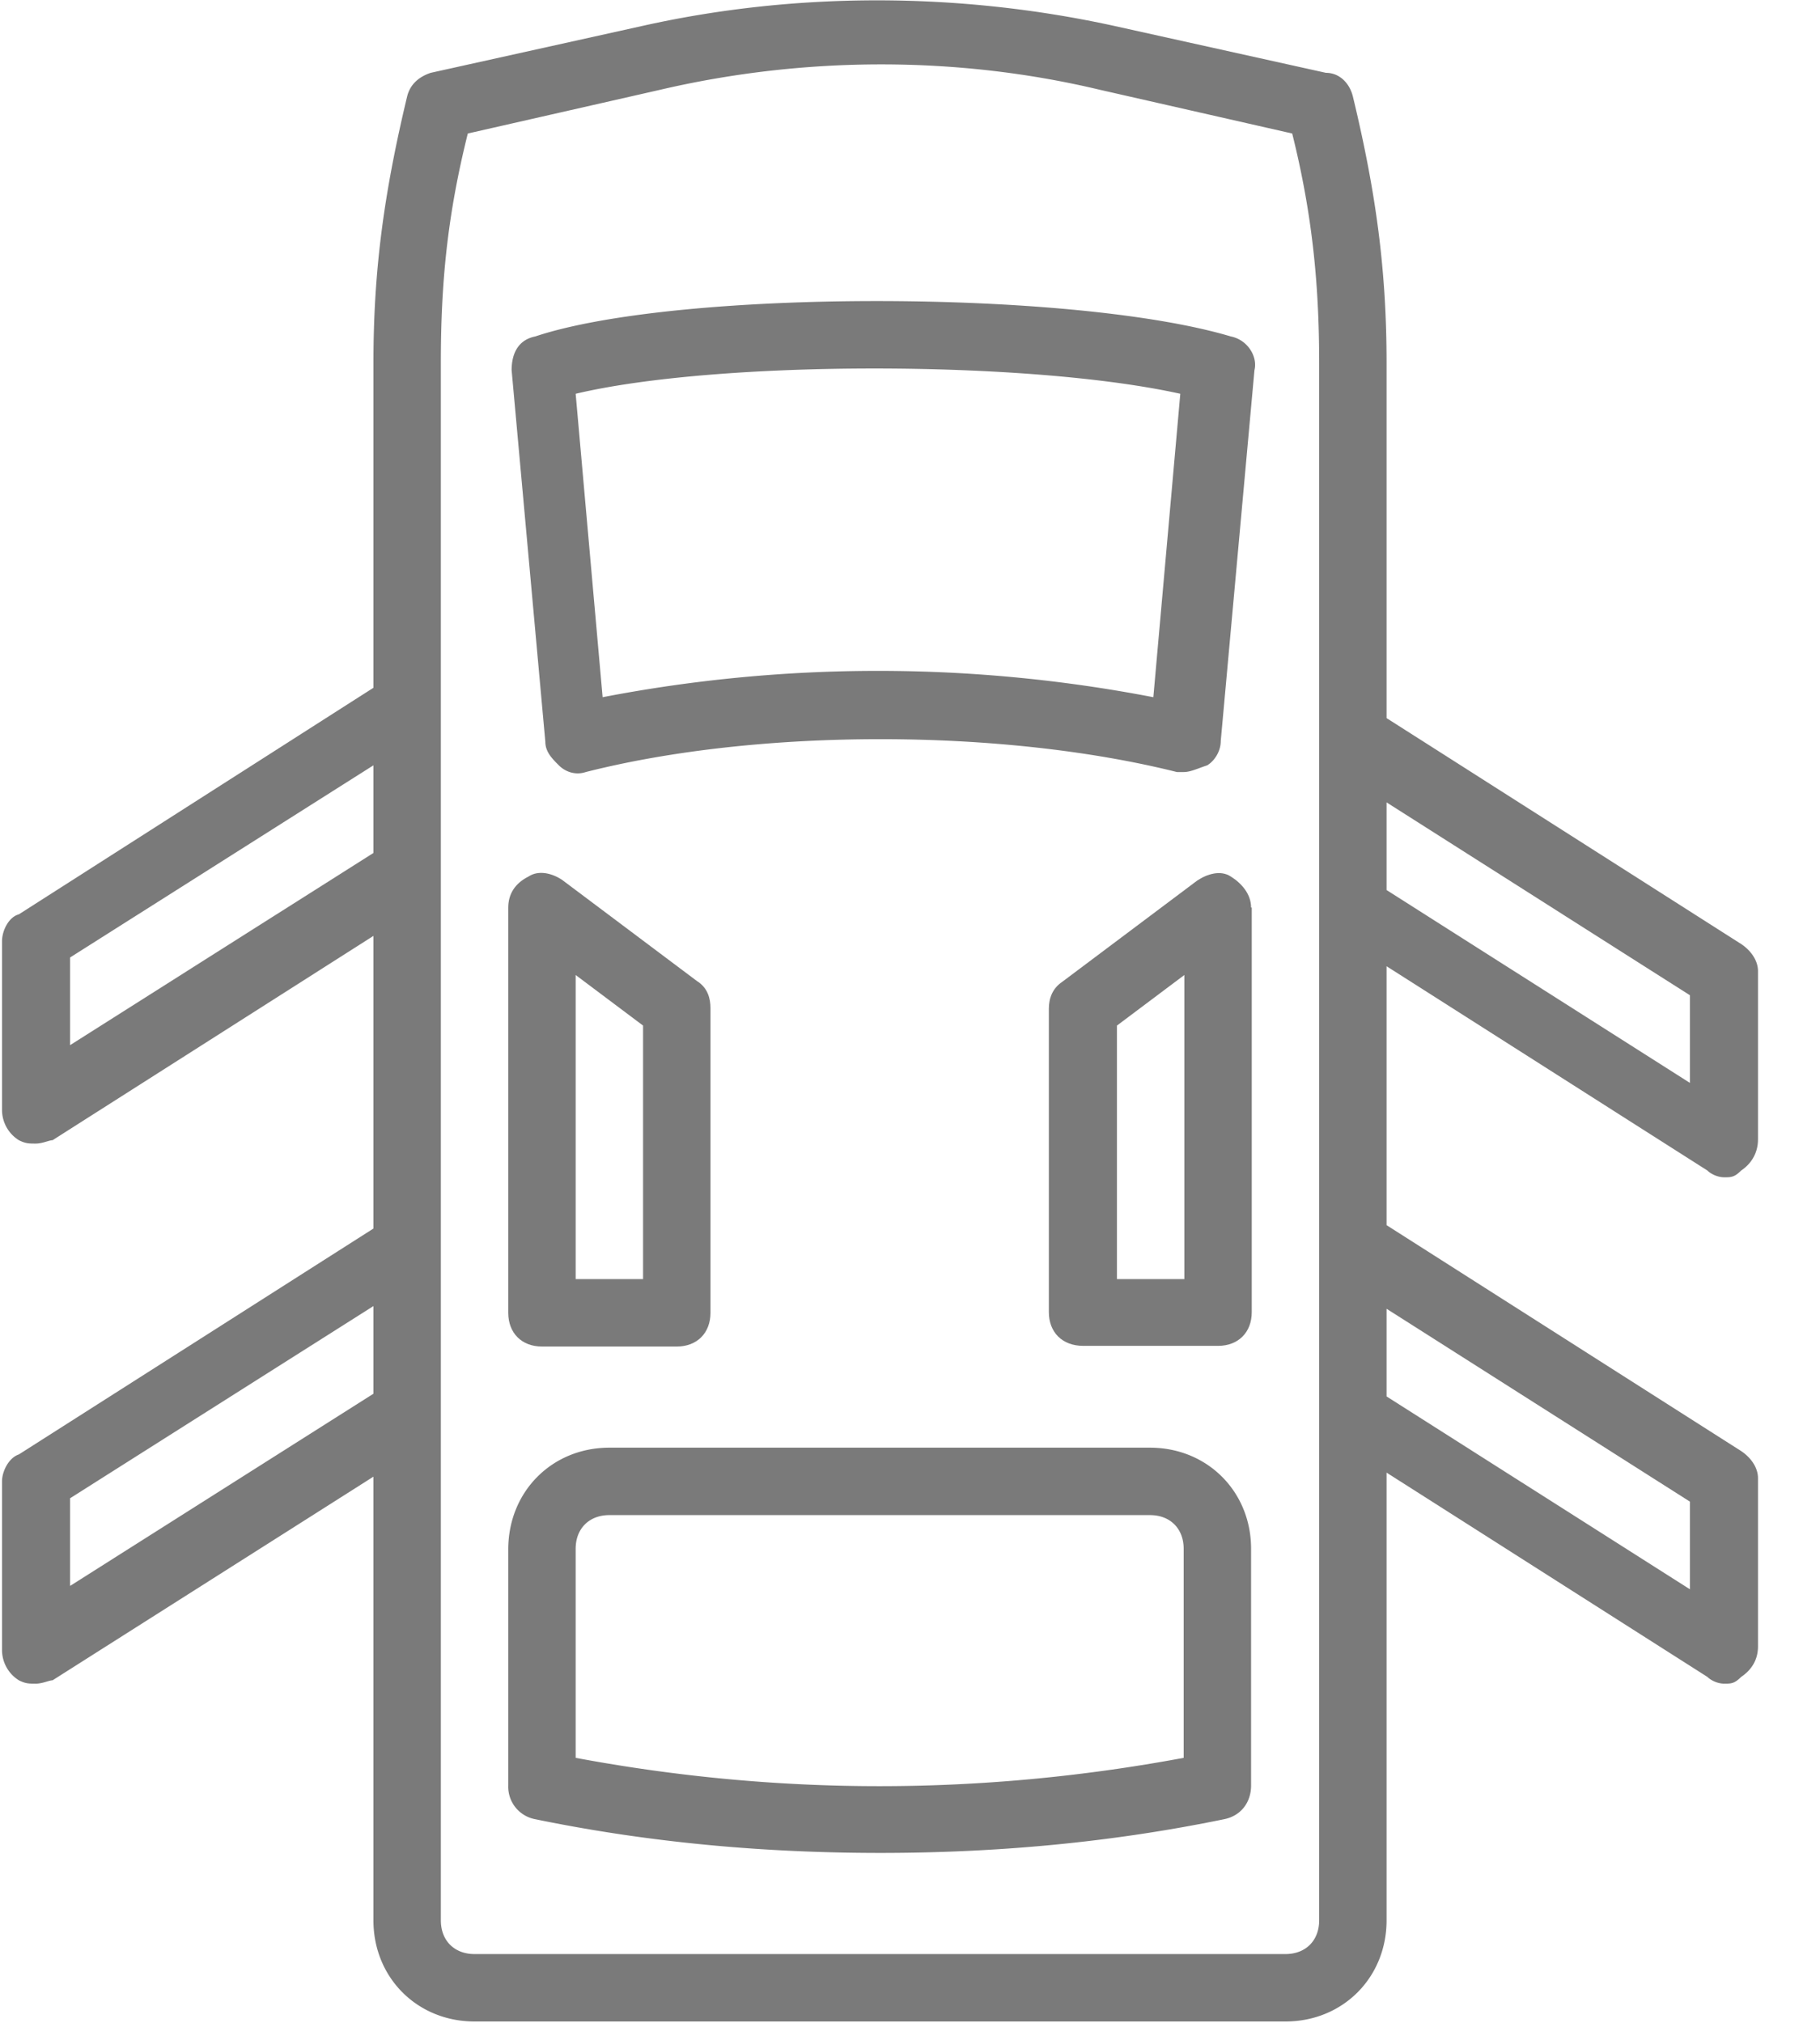
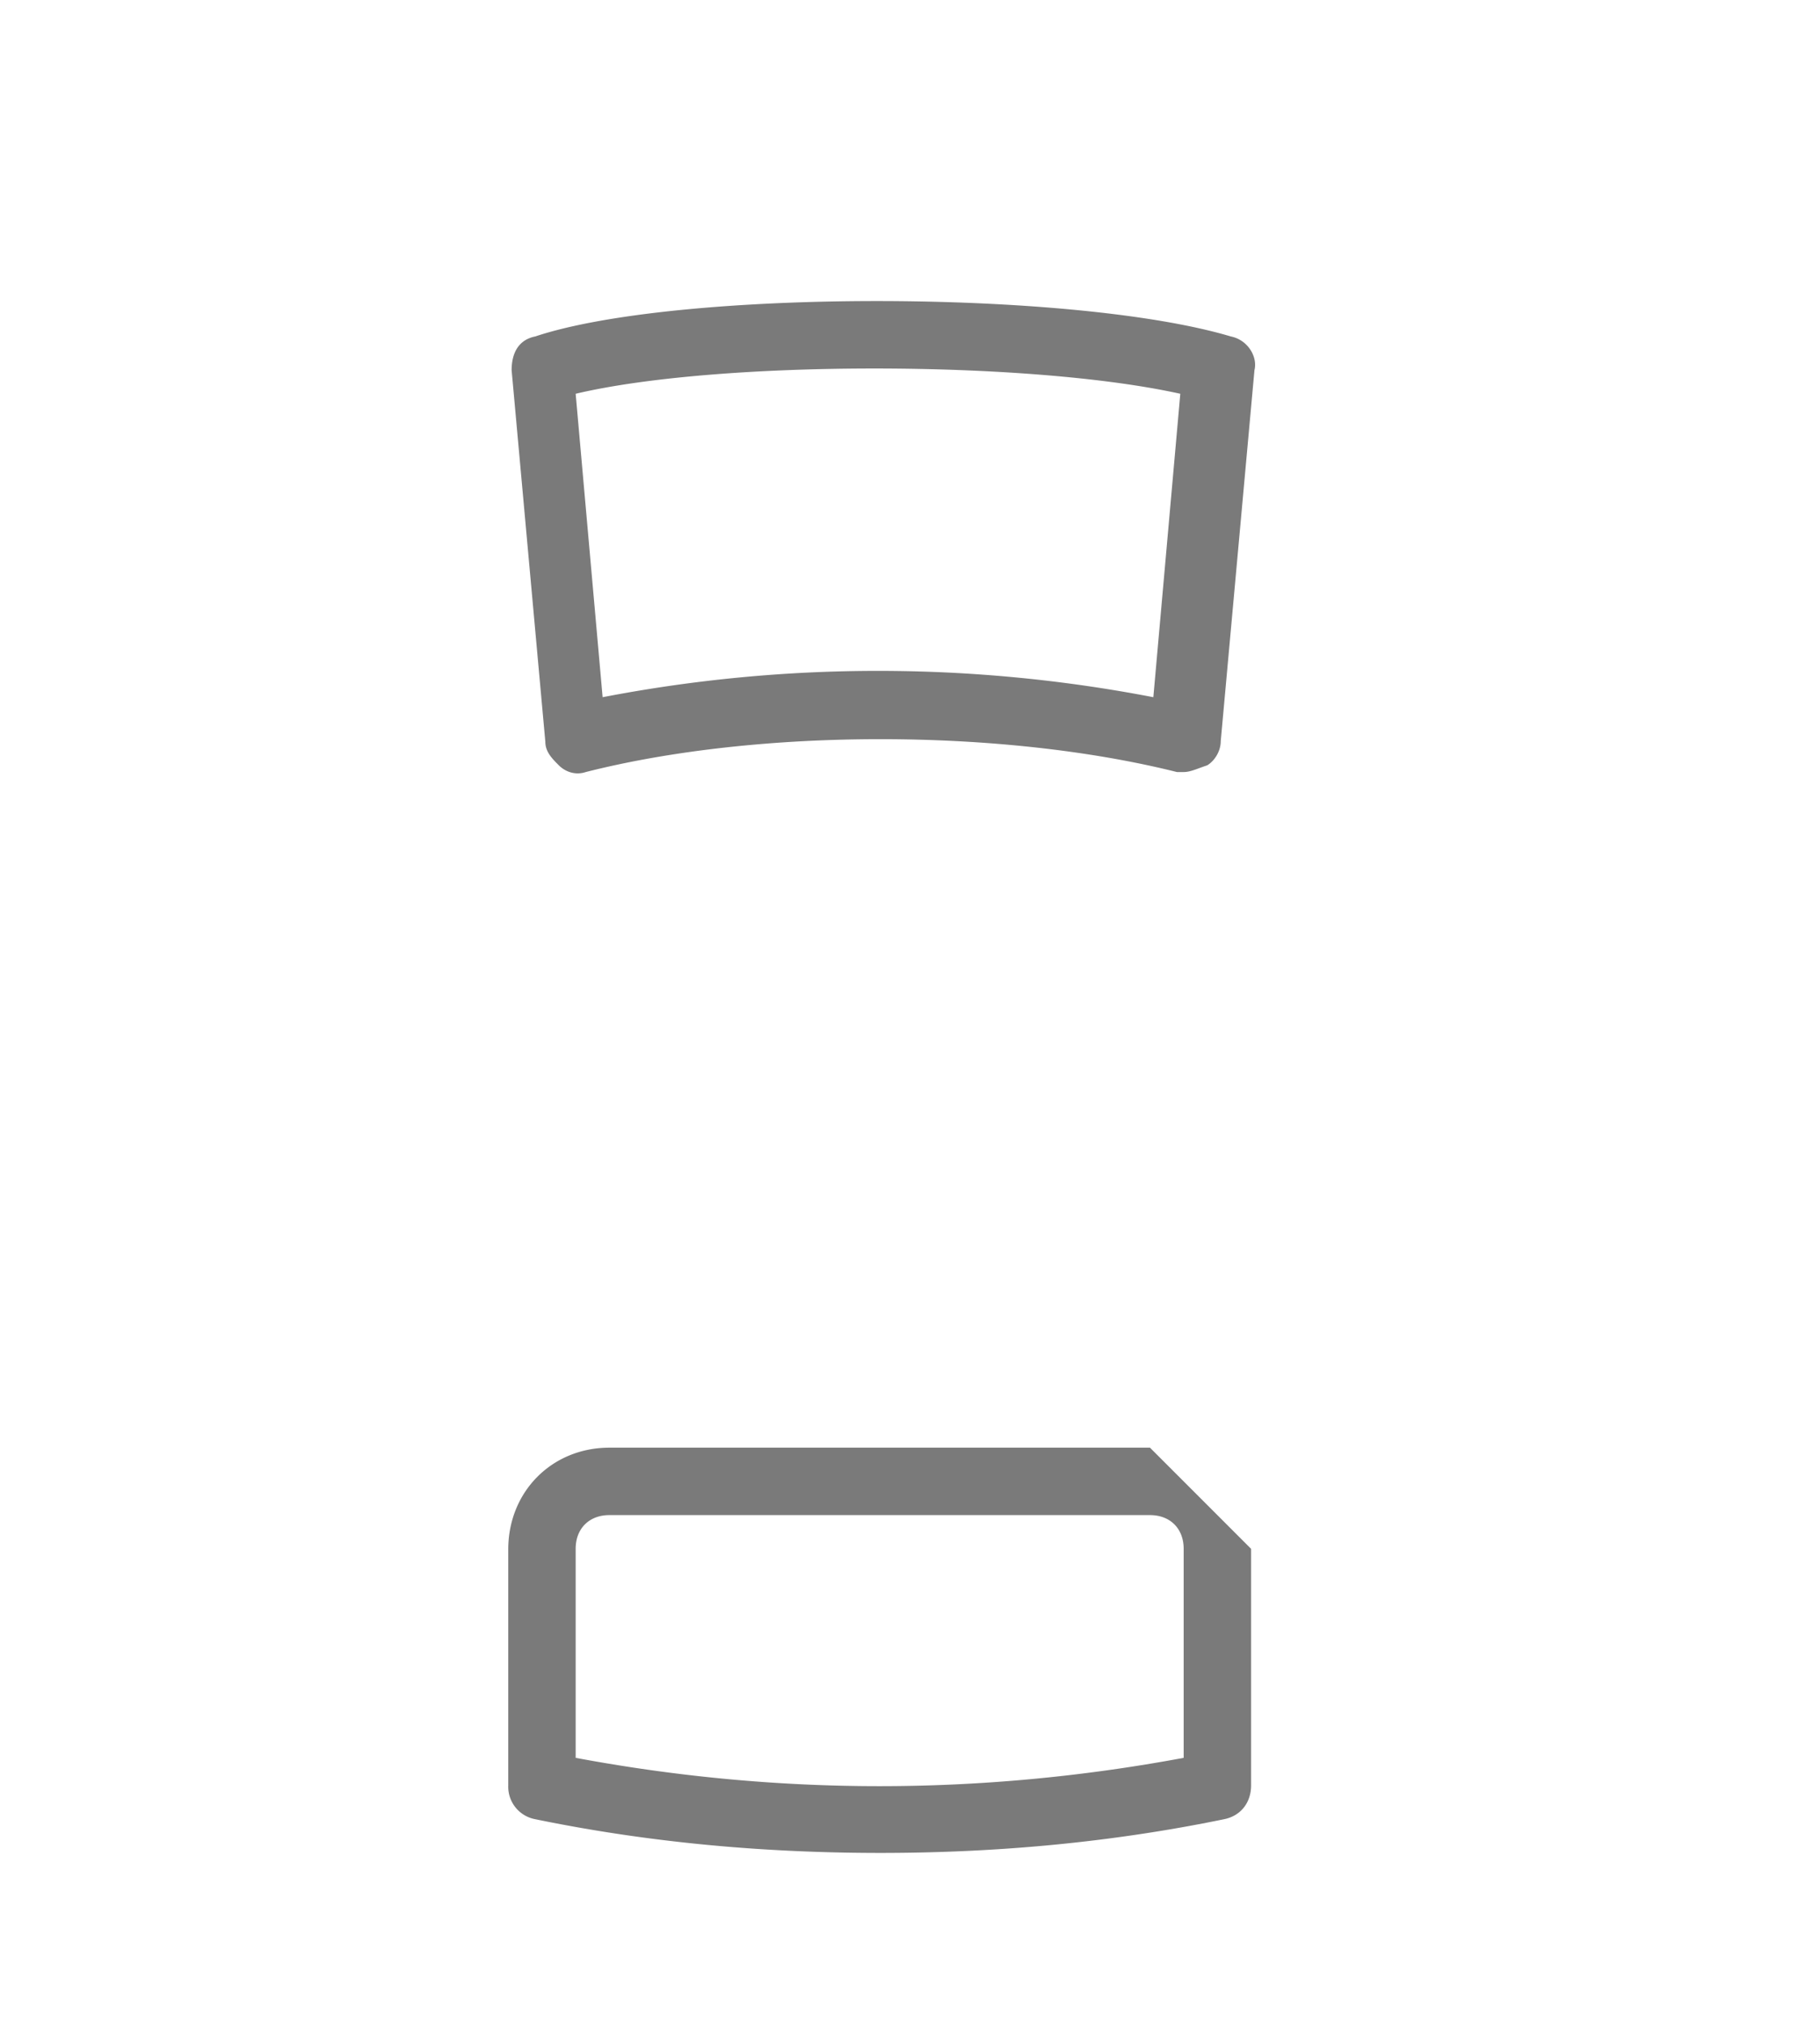
<svg xmlns="http://www.w3.org/2000/svg" xmlns:xlink="http://www.w3.org/1999/xlink" width="27" height="30" viewBox="0 0 27 30">
  <defs>
    <path id="30wba" d="M864.61 948.49l-.5 5.5c0 .16-.1.3-.2.36-.15.05-.25.1-.35.1h-.1c-2.6-.65-6.21-.65-8.77 0-.15.05-.3 0-.4-.1-.1-.1-.2-.2-.2-.35l-.5-5.51c0-.25.1-.45.35-.5 2.1-.7 7.97-.7 10.32 0 .25.05.4.3.35.5zm-1.1.35c-2.26-.5-6.86-.5-8.97 0l.4 4.5a21.56 21.56 0 0 1 8.17 0z" />
-     <path id="30wbb" d="M864.56 965.97v3.51c0 .25-.15.45-.4.5-1.7.35-3.4.5-5.1.5-1.71 0-3.42-.15-5.12-.5a.49.49 0 0 1-.4-.5v-3.5c0-.86.65-1.51 1.5-1.51h8.02c.85 0 1.5.65 1.5 1.5zm-1 3.1v-3.1c0-.3-.2-.5-.5-.5h-8.02c-.3 0-.5.2-.5.5v3.1c3 .56 6.01.56 9.02 0z" />
-     <path id="30wbc" d="M866.57 957.33v3.84l5.26 3.35c.15.1.25.25.25.4v2.5c0 .2-.1.35-.25.45-.1.1-.15.1-.25.1s-.2-.05-.25-.1l-4.76-3.03v6.64c0 .85-.65 1.5-1.5 1.5h-12.03c-.85 0-1.5-.65-1.5-1.5v-6.58l-4.76 3.02c-.05 0-.15.05-.25.05s-.15 0-.25-.05a.53.53 0 0 1-.25-.45v-2.5c0-.15.1-.35.25-.4l5.26-3.35v-4.34l-4.76 3.03c-.05 0-.15.05-.25.05s-.15 0-.25-.05a.53.53 0 0 1-.25-.45v-2.5c0-.16.1-.36.25-.4l5.26-3.36v-4.81c0-1.36.15-2.5.5-3.96.05-.2.2-.3.35-.35l3.16-.7c2.25-.5 4.66-.5 6.96 0l3.16.7c.2 0 .35.15.4.35.35 1.45.5 2.6.5 3.96v5.26l5.26 3.35c.15.1.25.25.25.4v2.5c0 .2-.1.36-.25.46-.1.1-.15.1-.25.1s-.2-.05-.25-.1zm0-2.43v1.3l4.5 2.86v-1.3zm-15.03.75v-1.3l-4.5 2.85v1.3zm0 8.02v-1.3l-4.5 2.85v1.3zm14.03 7.81v-23.1c0-1.15-.1-2.2-.4-3.4l-2.86-.65c-2.1-.5-4.36-.5-6.51 0l-2.86.65c-.3 1.2-.4 2.2-.4 3.4v23.1c0 .3.2.5.5.5h12.03c.3 0 .5-.2.5-.5zm1-9.07v1.3l4.5 2.86v-1.3z" />
-     <path id="30wbd" d="M864.57 956.46v6c0 .3-.2.5-.5.5h-2c-.31 0-.51-.2-.51-.5v-4.5c0-.15.05-.3.2-.4l2-1.5c.15-.1.35-.16.5-.06.16.1.3.26.3.46zm-1 1l-1 .75v3.76h1z" />
-     <path id="30wbe" d="M853.54 962.47v-6.01c0-.2.1-.36.3-.46.15-.1.35-.05.5.05l2 1.5c.16.1.2.26.2.4v4.52c0 .3-.2.5-.5.5h-2c-.3 0-.5-.2-.5-.5zm1-.5h1v-3.76l-1-.75z" />
+     <path id="30wbb" d="M864.56 965.97v3.51c0 .25-.15.45-.4.5-1.7.35-3.4.5-5.1.5-1.71 0-3.42-.15-5.12-.5a.49.49 0 0 1-.4-.5v-3.5c0-.86.65-1.51 1.5-1.51h8.02zm-1 3.1v-3.1c0-.3-.2-.5-.5-.5h-8.02c-.3 0-.5.2-.5.5v3.1c3 .56 6.01.56 9.02 0z" />
  </defs>
  <g>
    <g transform="translate(-846 -943)">
      <use fill="#7a7a7a" xlink:href="#30wba" />
    </g>
    <g transform="translate(-846 -943)">
      <use fill="#7a7a7a" xlink:href="#30wbb" />
    </g>
    <g transform="translate(-846 -943)">
      <use fill="#7a7a7a" xlink:href="#30wbc" />
    </g>
    <g transform="translate(-846 -943)">
      <use fill="#7a7a7a" xlink:href="#30wbd" />
    </g>
    <g transform="translate(-846 -943)">
      <use fill="#7a7a7a" xlink:href="#30wbe" />
    </g>
  </g>
</svg>